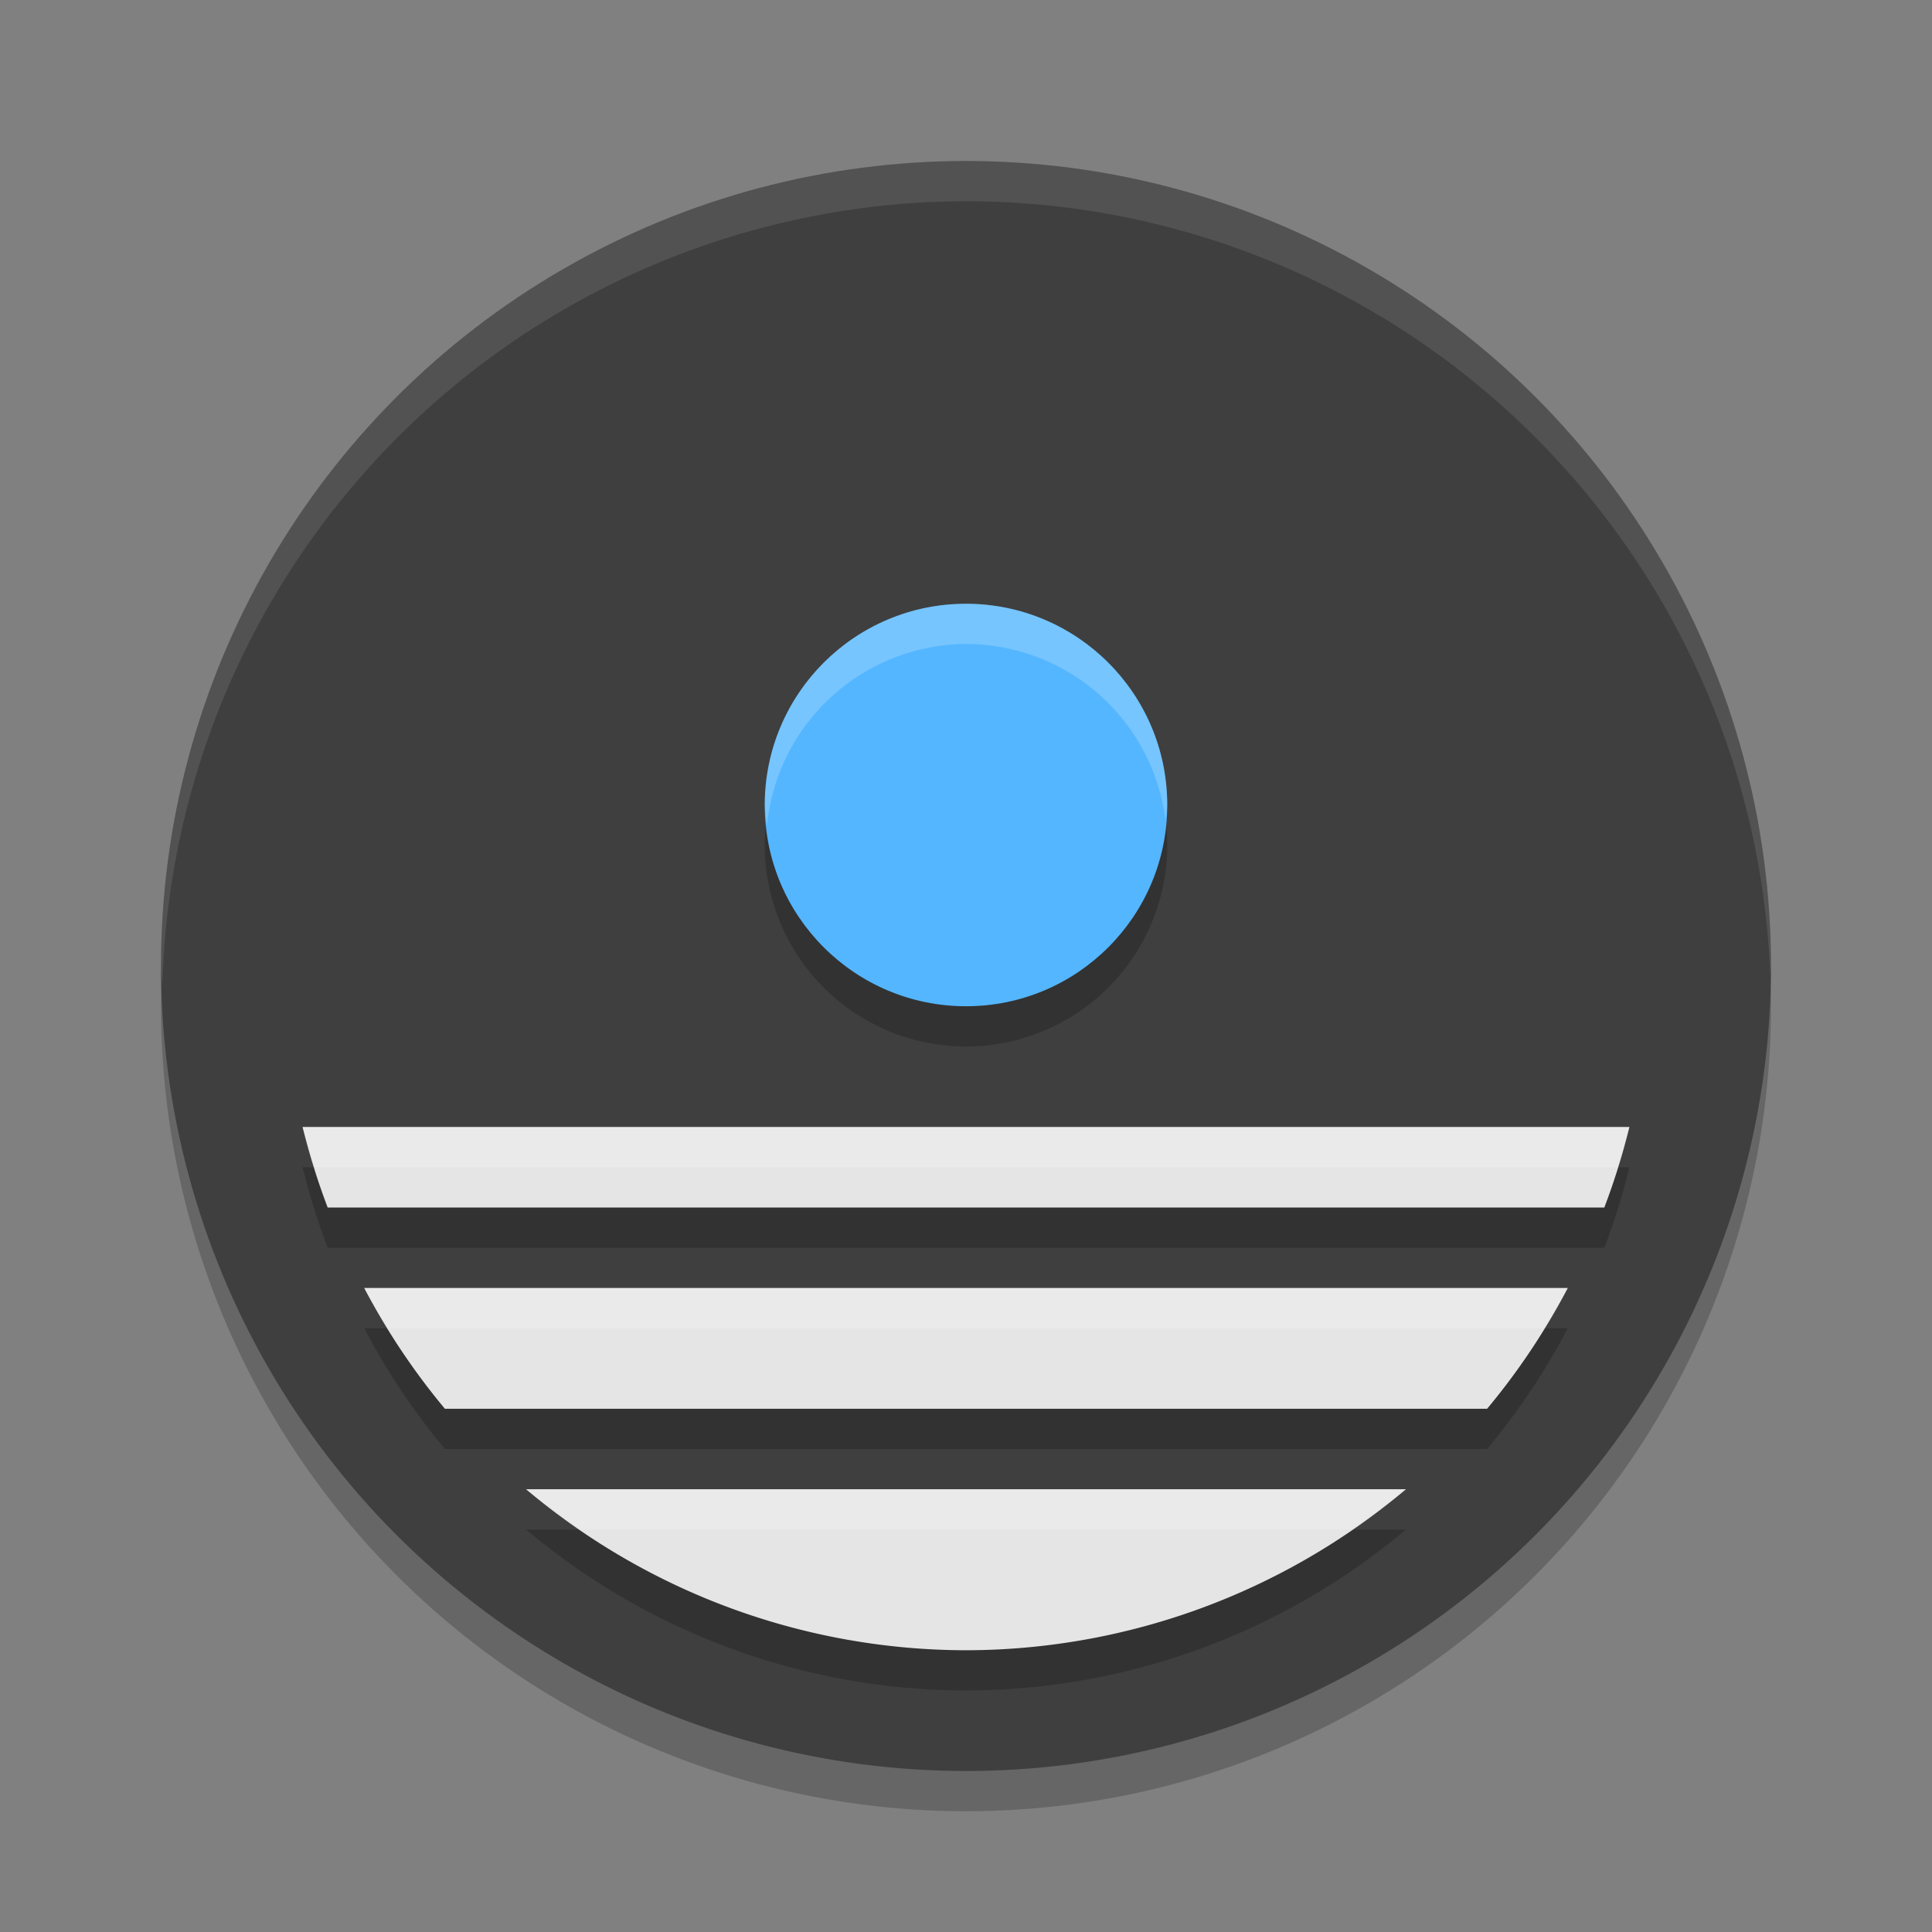
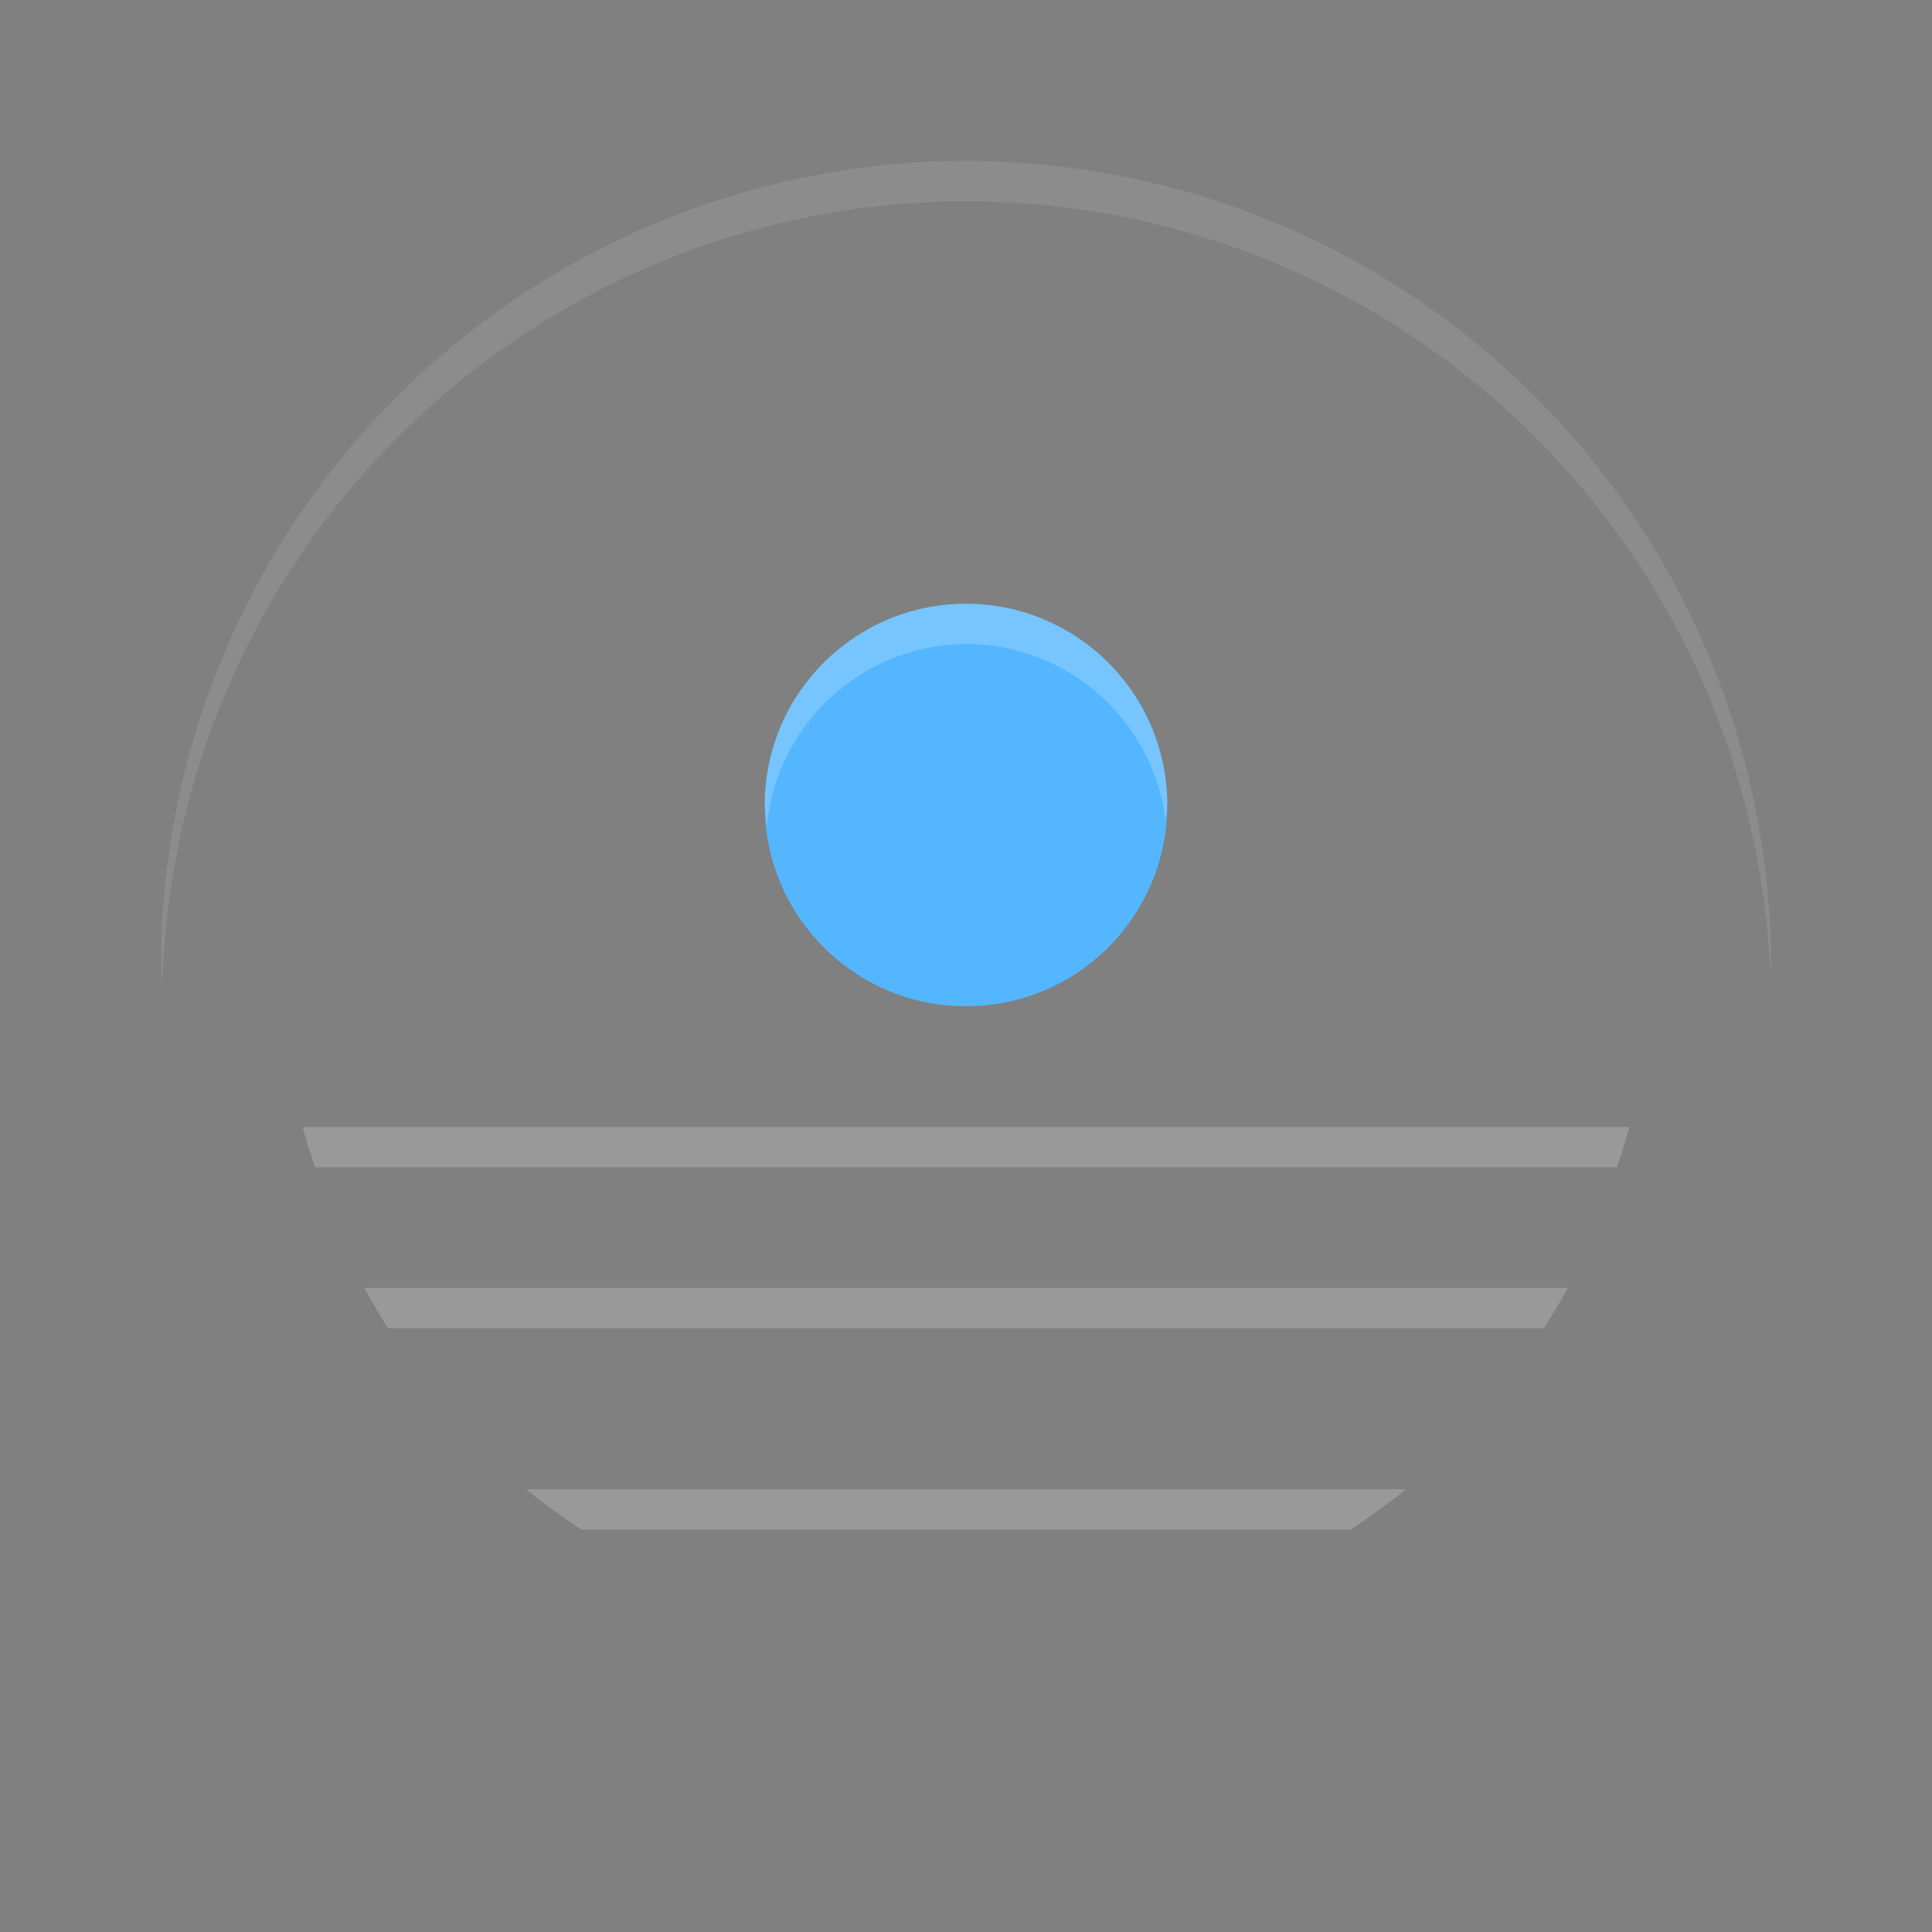
<svg xmlns="http://www.w3.org/2000/svg" width="48" height="48" version="1.1">
  <rect width="100%" height="100%" fill="#808080" stroke="none" />
-   <circle style="opacity:0.2" class="st1" cx="24" cy="25" r="20" />
-   <circle style="fill:#3f3f3f" class="st1" cx="24" cy="24" r="20" />
-   <path style="opacity:0.2" class="st2" d="m 24,16 a 5,5 0 0 0 -5,5 5,5 0 0 0 5,5 5,5 0 0 0 5,-5 5,5 0 0 0 -5,-5 z M 7.518,29 a 17,17 0 0 0 0.623,2 h 31.719 a 17,17 0 0 0 0.623,-2 z m 1.531,4 a 17,17 0 0 0 2.004,3 h 25.895 a 17,17 0 0 0 2.004,-3 z m 4.021,5 A 17,17 0 0 0 24,42 17,17 0 0 0 34.93,38 Z" />
  <circle style="fill:#54b6ff" class="st2" cx="24" cy="20" r="5" />
-   <path style="fill:#e5e5e5" class="st0" d="M 7.518 28 A 17 17 0 0 0 8.141 30 L 39.859 30 A 17 17 0 0 0 40.482 28 L 7.518 28 z M 9.049 32 A 17 17 0 0 0 11.053 35 L 36.947 35 A 17 17 0 0 0 38.951 32 L 9.049 32 z M 13.07 37 A 17 17 0 0 0 24 41 A 17 17 0 0 0 34.93 37 L 13.07 37 z" />
  <path style="fill:#ffffff;opacity:0.1" class="st1" d="M 24 4 A 20 20 0 0 0 4 24 A 20 20 0 0 0 4.035 24.5 A 20 20 0 0 1 24 5 A 20 20 0 0 1 43.982 24.25 A 20 20 0 0 0 44 24 A 20 20 0 0 0 24 4 z" />
  <path style="fill:#ffffff;opacity:0.2" class="st2" d="M 24 15 A 5 5 0 0 0 19 20 A 5 5 0 0 0 19.057 20.5 A 5 5 0 0 1 24 16 A 5 5 0 0 1 28.957 20.383 A 5 5 0 0 0 29 20 A 5 5 0 0 0 24 15 z M 7.518 28 A 17 17 0 0 0 7.828 29 L 40.172 29 A 17 17 0 0 0 40.482 28 L 7.518 28 z M 9.049 32 A 17 17 0 0 0 9.643 33 L 38.357 33 A 17 17 0 0 0 38.951 32 L 9.049 32 z M 13.07 37 A 17 17 0 0 0 14.441 38 L 33.559 38 A 17 17 0 0 0 34.93 37 L 13.07 37 z" />
</svg>